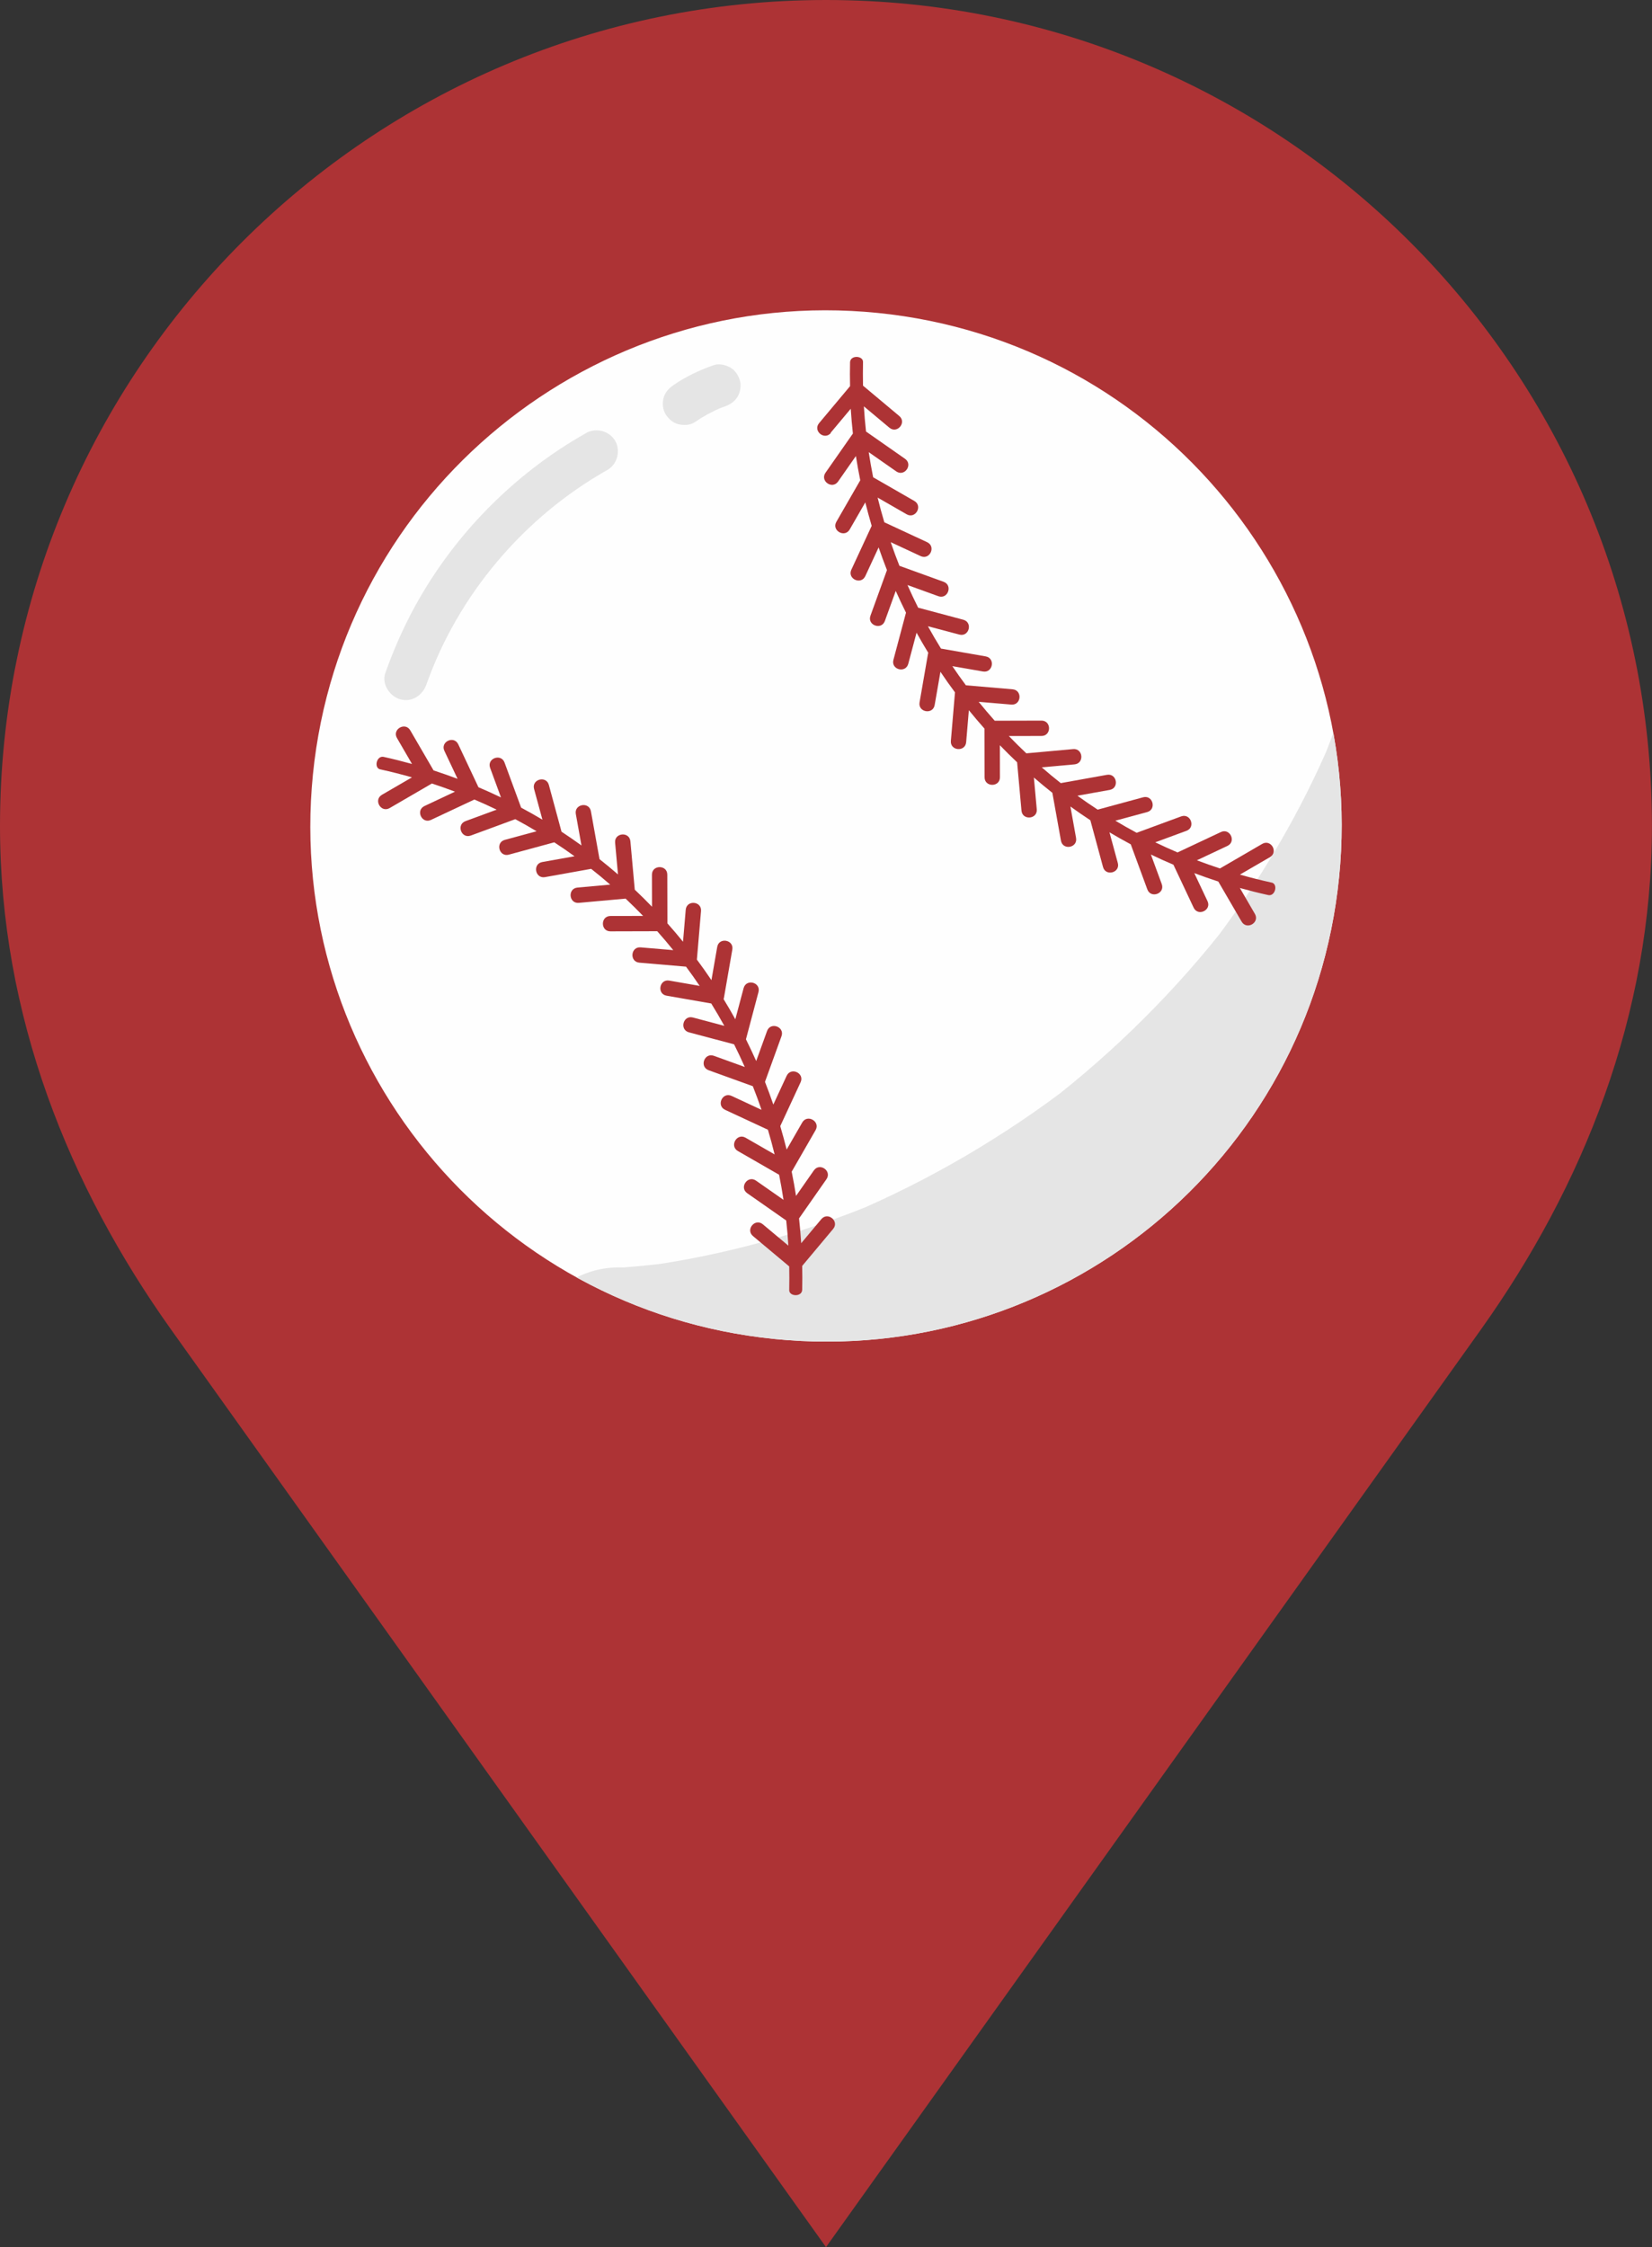
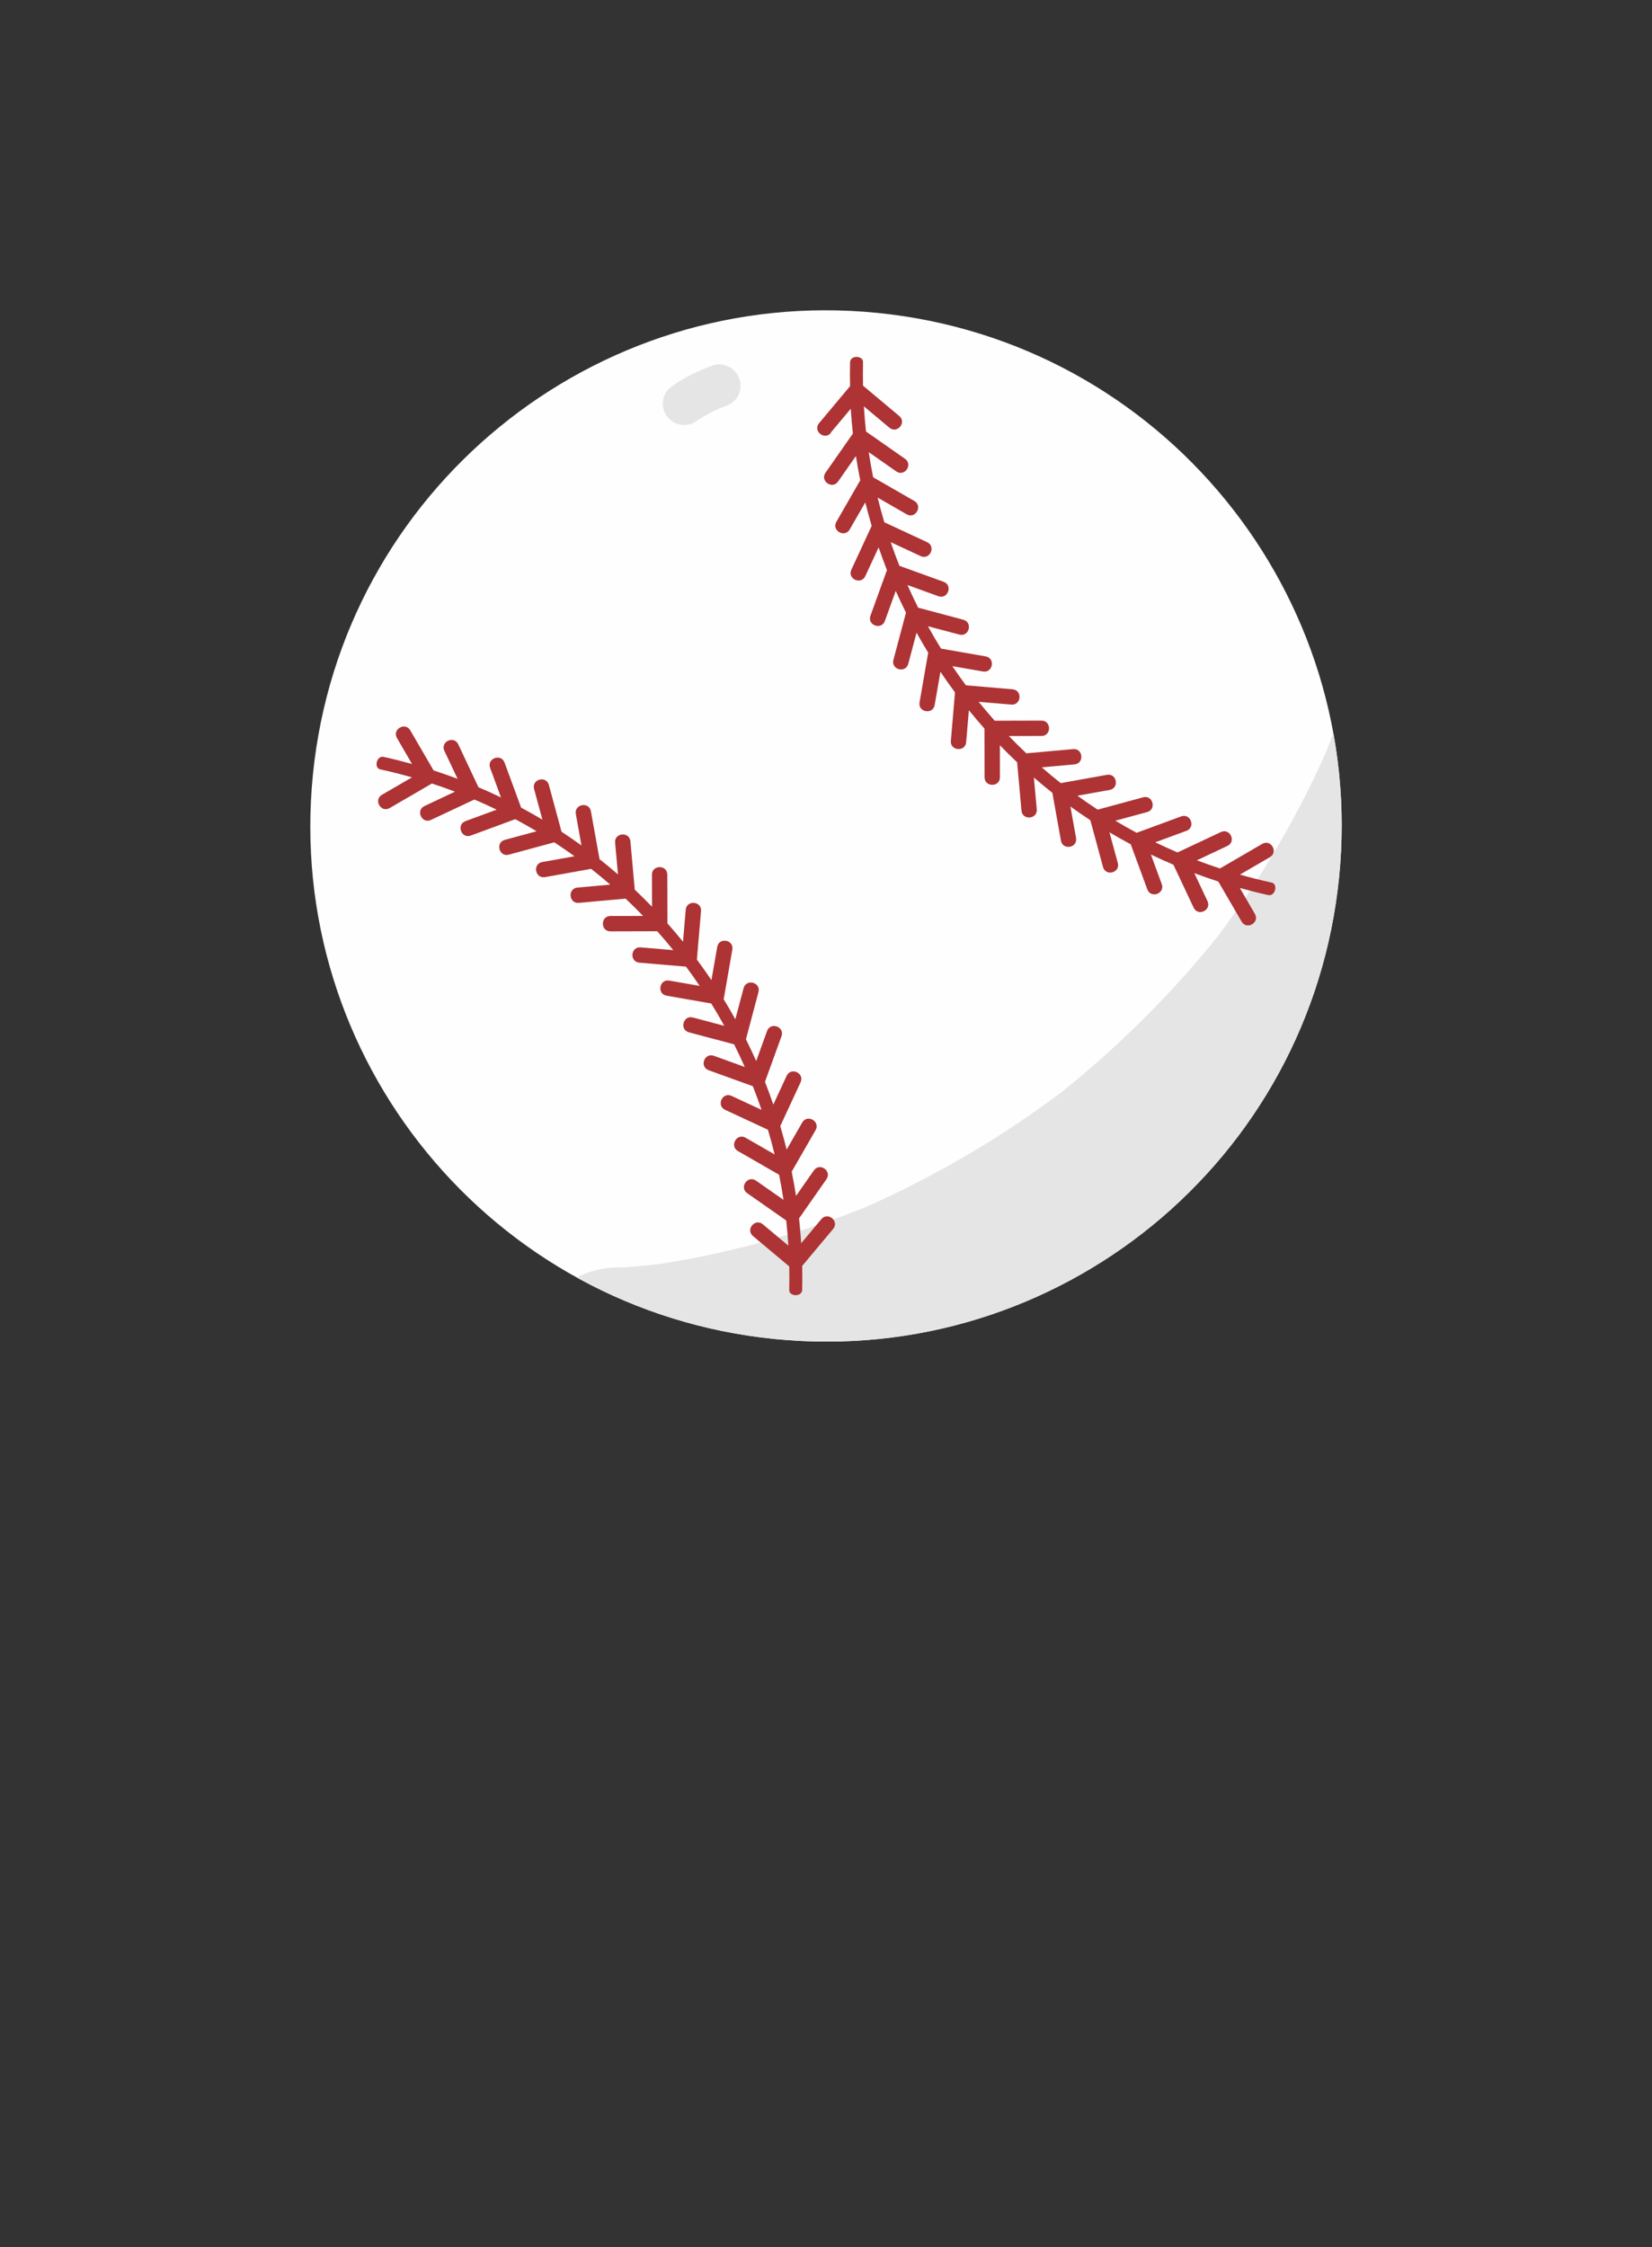
<svg xmlns="http://www.w3.org/2000/svg" id="Layer_2" data-name="Layer 2" viewBox="0 0 269.08 365.96">
  <rect x="0" y="0" width="269.08" height="365.96" fill="#333333" stroke="none" />
  <defs>
    <style> .cls-1, .cls-2 { fill-rule: evenodd; } .cls-1, .cls-3 { fill: #ad3335; } .cls-4 { clip-rule: evenodd; } .cls-4, .cls-2 { fill: #fefefe; } .cls-5 { fill: #e5e5e5; } .cls-6 { clip-path: url(#clippath); } </style>
    <clipPath id="clippath">
      <path class="cls-4" d="M218.11,142.89c-4.64,46.24-45.76,79.81-91.95,75.18-46.12-4.63-79.83-45.71-75.19-91.95,4.63-46.12,45.84-79.79,91.96-75.16,46.19,4.64,79.81,45.82,75.18,91.94h0Z" />
    </clipPath>
  </defs>
  <g id="Layer_1-2" data-name="Layer 1">
    <g>
      <g>
-         <path class="cls-1" d="M134.55,0C60.28,0,0,60.29,0,134.51c0,31.01,11.28,58.74,27.87,82.03q106.67,149.43,106.67,149.43s0,0,106.68-149.45c16.58-23.28,27.85-51.08,27.85-82.01C269.08,60.29,208.88,0,134.55,0Z" />
        <g>
          <g>
            <path class="cls-2" d="M218.11,142.89c-4.64,46.24-45.76,79.81-91.95,75.18-46.12-4.63-79.83-45.71-75.19-91.95,4.63-46.12,45.84-79.79,91.96-75.16,46.19,4.64,79.81,45.82,75.18,91.94h0Z" />
            <g class="cls-6">
-               <path class="cls-5" d="M219.43,112.86c-1.32,4.13-2.82,8.2-4.5,12.19l2.05-4.86c-5.15,12.19-11.92,23.63-19.99,34.11l3.18-4.12c-8.56,11.05-18.52,20.96-29.58,29.51l4.12-3.18c-11.07,8.52-23.19,15.64-36.05,21.1l4.86-2.05c-12.41,5.23-25.45,8.88-38.8,10.69l5.41-.73c-2.87.38-5.74.68-8.62.9-2.8-.11-5.41.48-7.84,1.75-2.52.82-4.7,2.22-6.55,4.21-1.98,1.84-3.39,4.02-4.21,6.55-1.27,2.42-1.86,5.04-1.75,7.84.24,5.26,1.96,10.72,5.96,14.38s9.04,6.36,14.38,5.96c13.84-1.03,27.66-3.47,40.86-7.82,7.31-2.41,14.47-5.37,21.45-8.59,5.52-2.54,10.89-5.4,16.09-8.54s10.23-6.59,15.06-10.29c6.17-4.73,12.2-9.56,17.82-14.94,9.91-9.49,18.71-20.31,26.26-31.76s13.58-24.18,18.19-37.2c.5-1.42.98-2.85,1.44-4.28.85-2.7.97-5.41.36-8.11-.12-2.71-.93-5.23-2.41-7.56-1.28-2.37-3.02-4.27-5.24-5.71-1.96-1.8-4.27-3.01-6.92-3.64-5.21-1.19-11.05-.93-15.67,2.05s-7.68,6.94-9.35,12.16h0Z" />
+               <path class="cls-5" d="M219.43,112.86c-1.32,4.13-2.82,8.2-4.5,12.19l2.05-4.86c-5.15,12.19-11.92,23.63-19.99,34.11l3.18-4.12c-8.56,11.05-18.52,20.96-29.58,29.51l4.12-3.18c-11.07,8.52-23.19,15.64-36.05,21.1l4.86-2.05c-12.41,5.23-25.45,8.88-38.8,10.69l5.41-.73c-2.87.38-5.74.68-8.62.9-2.8-.11-5.41.48-7.84,1.75-2.52.82-4.7,2.22-6.55,4.21-1.98,1.84-3.39,4.02-4.21,6.55-1.27,2.42-1.86,5.04-1.75,7.84.24,5.26,1.96,10.72,5.96,14.38s9.04,6.36,14.38,5.96c13.84-1.03,27.66-3.47,40.86-7.82,7.31-2.41,14.47-5.37,21.45-8.59,5.52-2.54,10.89-5.4,16.09-8.54s10.23-6.59,15.06-10.29c6.17-4.73,12.2-9.56,17.82-14.94,9.91-9.49,18.71-20.31,26.26-31.76s13.58-24.18,18.19-37.2c.5-1.42.98-2.85,1.44-4.28.85-2.7.97-5.41.36-8.11-.12-2.71-.93-5.23-2.41-7.56-1.28-2.37-3.02-4.27-5.24-5.71-1.96-1.8-4.27-3.01-6.92-3.64-5.21-1.19-11.05-.93-15.67,2.05h0Z" />
            </g>
          </g>
          <g>
            <path class="cls-3" d="M114,160.57c-1.66-.29-3.32-.58-4.99-.87-1.62-.28-2.05,2.18-.43,2.46,2.42.42,4.84.84,7.27,1.27.74,1.2,1.45,2.41,2.13,3.64-1.71-.45-3.42-.91-5.12-1.36-1.59-.42-2.23,1.99-.64,2.42,2.45.65,4.9,1.3,7.35,1.95.61,1.22,1.19,2.45,1.74,3.69-1.67-.61-3.35-1.21-5.03-1.82-1.55-.56-2.4,1.79-.85,2.35,2.4.87,4.79,1.74,7.19,2.6.5,1.27.98,2.55,1.42,3.85-1.63-.76-3.26-1.51-4.88-2.27-1.49-.69-2.54,1.57-1.05,2.27,2.32,1.08,4.65,2.16,6.97,3.24.4,1.33.76,2.67,1.09,4.02-1.58-.91-3.15-1.81-4.73-2.72-1.42-.82-2.67,1.35-1.25,2.17,2.24,1.29,4.47,2.58,6.71,3.86.27,1.35.51,2.72.72,4.09-1.49-1.04-2.99-2.09-4.48-3.13-1.35-.94-2.78,1.11-1.43,2.05,2.12,1.48,4.24,2.96,6.35,4.44.15,1.36.27,2.73.35,4.1-1.39-1.16-2.77-2.32-4.16-3.48-1.26-1.05-2.86.86-1.6,1.92,1.97,1.65,3.93,3.3,5.9,4.94.03,1.26.02,2.53,0,3.8-.09,1.1,2.04,1.24,2.11.03.03-1.31.03-2.61,0-3.91,1.68-2,3.36-4.01,5.04-6.02,1.06-1.26-.86-2.86-1.92-1.6-1.09,1.31-2.19,2.61-3.28,3.92-.09-1.35-.2-2.7-.35-4.04,1.49-2.13,2.97-4.26,4.46-6.38.94-1.35-1.11-2.78-2.05-1.43-.97,1.38-1.93,2.77-2.9,4.15-.21-1.32-.44-2.64-.71-3.95,1.3-2.25,2.59-4.51,3.89-6.76.82-1.42-1.35-2.67-2.17-1.25-.85,1.47-1.69,2.94-2.54,4.41-.32-1.28-.67-2.55-1.04-3.82,1.1-2.38,2.21-4.76,3.31-7.14.69-1.49-1.57-2.54-2.27-1.05-.72,1.56-1.45,3.12-2.17,4.68-.43-1.24-.88-2.48-1.36-3.7.9-2.48,1.79-4.96,2.69-7.43.56-1.54-1.79-2.4-2.35-.85-.59,1.63-1.18,3.26-1.77,4.89-.53-1.19-1.09-2.37-1.67-3.54.68-2.56,1.36-5.13,2.04-7.69.42-1.59-1.99-2.23-2.42-.64-.45,1.69-.9,3.38-1.35,5.07-.61-1.11-1.25-2.2-1.91-3.28.02-.06.03-.12.05-.18.46-2.63.92-5.26,1.37-7.89.28-1.62-2.18-2.05-2.46-.43-.31,1.8-.63,3.61-.94,5.41-.76-1.13-1.55-2.25-2.37-3.35.22-2.63.45-5.27.67-7.9.14-1.64-2.35-1.85-2.49-.21-.15,1.73-.3,3.47-.44,5.2-.82-1.01-1.67-2.01-2.54-2.99,0-2.64-.01-5.29-.02-7.93,0-1.64-2.5-1.64-2.5,0,0,1.74,0,3.48.01,5.22-.91-.94-1.85-1.87-2.81-2.78-.24-2.62-.47-5.25-.71-7.87-.15-1.64-2.64-1.41-2.49.22.16,1.72.31,3.45.47,5.17-.98-.85-1.99-1.68-3.01-2.49-.47-2.6-.93-5.19-1.4-7.79-.29-1.62-2.75-1.18-2.46.44.31,1.71.61,3.42.92,5.12-1.06-.77-2.15-1.51-3.25-2.24-.69-2.54-1.37-5.07-2.06-7.61-.43-1.59-2.84-.93-2.41.65.45,1.67.9,3.34,1.36,5-1.14-.68-2.29-1.33-3.47-1.96-.9-2.45-1.8-4.89-2.7-7.34-.57-1.54-2.91-.68-2.35.86.59,1.6,1.18,3.21,1.77,4.82-1.21-.58-2.43-1.14-3.67-1.66-1.1-2.33-2.19-4.66-3.29-6.99-.7-1.49-2.96-.42-2.26,1.06.72,1.52,1.43,3.04,2.15,4.56-1.29-.48-2.59-.94-3.91-1.37-1.27-2.18-2.53-4.35-3.8-6.53-.83-1.42-2.99-.16-2.16,1.26.82,1.41,1.64,2.81,2.45,4.22-1.55-.43-3.1-.82-4.65-1.16-1.17-.21-1.62,1.93-.43,2.06,1.69.37,3.38.8,5.07,1.28-1.63.95-3.26,1.9-4.89,2.84-1.42.83-.16,2.99,1.26,2.16,2.29-1.34,4.59-2.67,6.88-4,1.27.42,2.52.86,3.76,1.33-1.66.78-3.31,1.56-4.97,2.34-1.49.7-.42,2.96,1.06,2.26,2.36-1.11,4.71-2.22,7.07-3.32,1.23.52,2.44,1.08,3.63,1.65-1.69.62-3.39,1.24-5.08,1.87-1.54.57-.68,2.91.86,2.35,2.42-.89,4.83-1.78,7.25-2.67,1.18.63,2.33,1.29,3.47,1.97-1.72.47-3.45.93-5.17,1.4-1.59.43-.93,2.84.65,2.41,2.47-.67,4.94-1.34,7.4-2.01,1.12.73,2.22,1.49,3.3,2.27-1.75.31-3.5.63-5.25.94-1.62.29-1.18,2.75.44,2.46,2.51-.45,5.02-.9,7.52-1.35,1.06.83,2.09,1.69,3.1,2.57-1.78.16-3.55.32-5.33.48-1.64.15-1.41,2.64.22,2.49,2.54-.23,5.08-.46,7.62-.69.97.92,1.92,1.86,2.85,2.82-1.77,0-3.55,0-5.32.01-1.64,0-1.64,2.5,0,2.5,2.54,0,5.08-.01,7.62-.02.9,1.01,1.76,2.03,2.61,3.08-1.77-.15-3.54-.3-5.31-.45-1.64-.14-1.85,2.35-.21,2.49,2.53.22,5.07.43,7.6.65.76,1.02,1.5,2.06,2.21,3.12Z" />
            <path class="cls-3" d="M135.29,70.49c1.09-1.31,2.19-2.61,3.28-3.92.09,1.35.2,2.7.35,4.04-1.49,2.13-2.97,4.26-4.46,6.38-.94,1.35,1.11,2.78,2.05,1.43.97-1.38,1.93-2.77,2.9-4.15.21,1.32.44,2.64.71,3.95-1.3,2.25-2.59,4.51-3.89,6.76-.82,1.42,1.35,2.67,2.17,1.25.85-1.47,1.69-2.94,2.54-4.41.32,1.28.67,2.55,1.04,3.82-1.1,2.38-2.21,4.76-3.31,7.14-.69,1.49,1.57,2.54,2.27,1.05.72-1.56,1.45-3.12,2.17-4.68.43,1.24.88,2.48,1.36,3.7-.9,2.48-1.79,4.96-2.69,7.43-.56,1.54,1.79,2.4,2.35.85.59-1.63,1.18-3.26,1.77-4.89.53,1.19,1.09,2.37,1.67,3.54-.68,2.56-1.36,5.13-2.05,7.69-.42,1.59,1.99,2.23,2.42.64.45-1.69.9-3.38,1.35-5.07.61,1.11,1.25,2.2,1.91,3.28-.02.06-.03.12-.05.18-.46,2.63-.92,5.26-1.37,7.89-.28,1.62,2.18,2.05,2.46.43.31-1.8.63-3.61.94-5.41.76,1.14,1.55,2.25,2.37,3.35-.22,2.63-.45,5.27-.67,7.9-.14,1.64,2.35,1.85,2.49.21.15-1.73.3-3.47.44-5.2.82,1.01,1.67,2.01,2.54,2.99,0,2.64.01,5.29.02,7.93,0,1.64,2.5,1.64,2.5,0,0-1.74,0-3.48-.01-5.22.91.95,1.85,1.87,2.81,2.78.24,2.62.47,5.25.71,7.87.15,1.64,2.64,1.41,2.49-.22-.16-1.72-.31-3.45-.47-5.17.98.85,1.99,1.68,3.01,2.49.47,2.6.93,5.19,1.4,7.79.29,1.62,2.75,1.18,2.46-.44-.31-1.71-.61-3.42-.92-5.12,1.06.77,2.15,1.51,3.25,2.24.69,2.54,1.37,5.07,2.06,7.61.43,1.59,2.84.93,2.41-.65-.45-1.67-.9-3.34-1.36-5,1.14.68,2.29,1.33,3.47,1.96.9,2.45,1.8,4.89,2.7,7.34.57,1.54,2.91.68,2.35-.86-.59-1.6-1.18-3.21-1.77-4.82,1.21.58,2.43,1.14,3.67,1.66,1.1,2.33,2.19,4.66,3.29,6.99.7,1.49,2.96.42,2.26-1.06-.72-1.52-1.43-3.04-2.15-4.56,1.29.48,2.59.94,3.91,1.37,1.27,2.18,2.53,4.35,3.8,6.53.83,1.42,2.99.16,2.16-1.26-.82-1.41-1.64-2.81-2.45-4.22,1.55.43,3.1.82,4.65,1.16,1.17.21,1.62-1.93.43-2.06-1.69-.37-3.38-.8-5.07-1.28,1.63-.95,3.26-1.9,4.89-2.84,1.42-.83.16-2.99-1.26-2.16-2.29,1.34-4.59,2.67-6.88,4-1.27-.42-2.52-.86-3.76-1.33,1.66-.78,3.31-1.56,4.97-2.34,1.49-.7.42-2.96-1.06-2.26-2.36,1.11-4.71,2.22-7.06,3.32-1.23-.52-2.44-1.08-3.63-1.65,1.69-.62,3.39-1.24,5.08-1.87,1.54-.57.68-2.91-.86-2.35-2.42.89-4.83,1.78-7.25,2.67-1.18-.63-2.33-1.29-3.47-1.97,1.72-.47,3.45-.93,5.17-1.4,1.59-.43.93-2.84-.65-2.41-2.47.67-4.94,1.34-7.4,2.01-1.12-.73-2.22-1.49-3.3-2.27,1.75-.31,3.5-.63,5.25-.94,1.62-.29,1.18-2.75-.44-2.46-2.51.45-5.02.9-7.52,1.35-1.06-.83-2.09-1.69-3.1-2.57,1.78-.16,3.55-.32,5.33-.48,1.64-.15,1.41-2.64-.22-2.49-2.54.23-5.08.46-7.62.69-.97-.92-1.92-1.86-2.85-2.82,1.77,0,3.55,0,5.32-.01,1.64,0,1.64-2.5,0-2.5-2.54,0-5.08.01-7.62.02-.9-1.01-1.76-2.03-2.61-3.08,1.77.15,3.54.3,5.31.45,1.64.14,1.85-2.35.21-2.49-2.53-.22-5.07-.43-7.6-.65-.76-1.02-1.5-2.06-2.21-3.12,1.66.29,3.32.58,4.99.87,1.62.28,2.05-2.18.43-2.46-2.42-.42-4.84-.84-7.27-1.27-.74-1.2-1.45-2.41-2.13-3.64,1.71.45,3.42.91,5.12,1.36,1.59.42,2.23-1.99.64-2.42-2.45-.65-4.9-1.3-7.35-1.96-.61-1.22-1.19-2.45-1.74-3.69,1.67.61,3.35,1.21,5.03,1.82,1.55.56,2.4-1.79.85-2.35-2.4-.87-4.79-1.74-7.19-2.6-.5-1.27-.98-2.55-1.42-3.85,1.63.76,3.26,1.51,4.88,2.27,1.49.69,2.54-1.57,1.05-2.27-2.32-1.08-4.64-2.16-6.97-3.24-.4-1.33-.76-2.67-1.09-4.02,1.57.91,3.15,1.81,4.73,2.72,1.42.82,2.67-1.35,1.25-2.17-2.24-1.29-4.47-2.58-6.71-3.86-.27-1.35-.51-2.72-.72-4.09,1.49,1.04,2.99,2.09,4.48,3.13,1.35.94,2.78-1.11,1.43-2.05-2.12-1.48-4.24-2.96-6.35-4.44-.15-1.36-.27-2.73-.35-4.1,1.39,1.16,2.77,2.32,4.16,3.48,1.26,1.05,2.86-.86,1.6-1.91-1.97-1.65-3.93-3.3-5.9-4.94-.03-1.26-.02-2.53,0-3.8.09-1.1-2.04-1.24-2.11-.03-.03,1.31-.03,2.61,0,3.91-1.68,2.01-3.36,4.01-5.04,6.02-1.06,1.26.86,2.86,1.92,1.6Z" />
          </g>
        </g>
      </g>
      <path class="cls-5" d="M116.22,59.48c-2.3.81-4.53,1.86-6.54,3.25-.75.52-1.35,1.17-1.6,2.08-.23.83-.13,1.94.35,2.68s1.19,1.39,2.08,1.6,1.91.18,2.68-.35c1.34-.92,2.77-1.7,4.26-2.34l-.83.35c.48-.2.96-.39,1.45-.56.86-.3,1.6-.79,2.08-1.6.44-.74.62-1.84.35-2.68s-.79-1.65-1.6-2.08-1.8-.66-2.68-.35h0Z" />
-       <path class="cls-5" d="M95.43,70.55c-11.68,6.59-21.48,16.54-27.9,28.31-1.88,3.45-3.46,7.06-4.77,10.76-.63,1.77.71,3.8,2.43,4.27,1.92.53,3.64-.65,4.27-2.43,5.16-14.59,15.87-27.25,29.48-34.93,1.63-.92,2.18-3.15,1.25-4.75s-3.11-2.17-4.75-1.25h0Z" />
    </g>
  </g>
</svg>